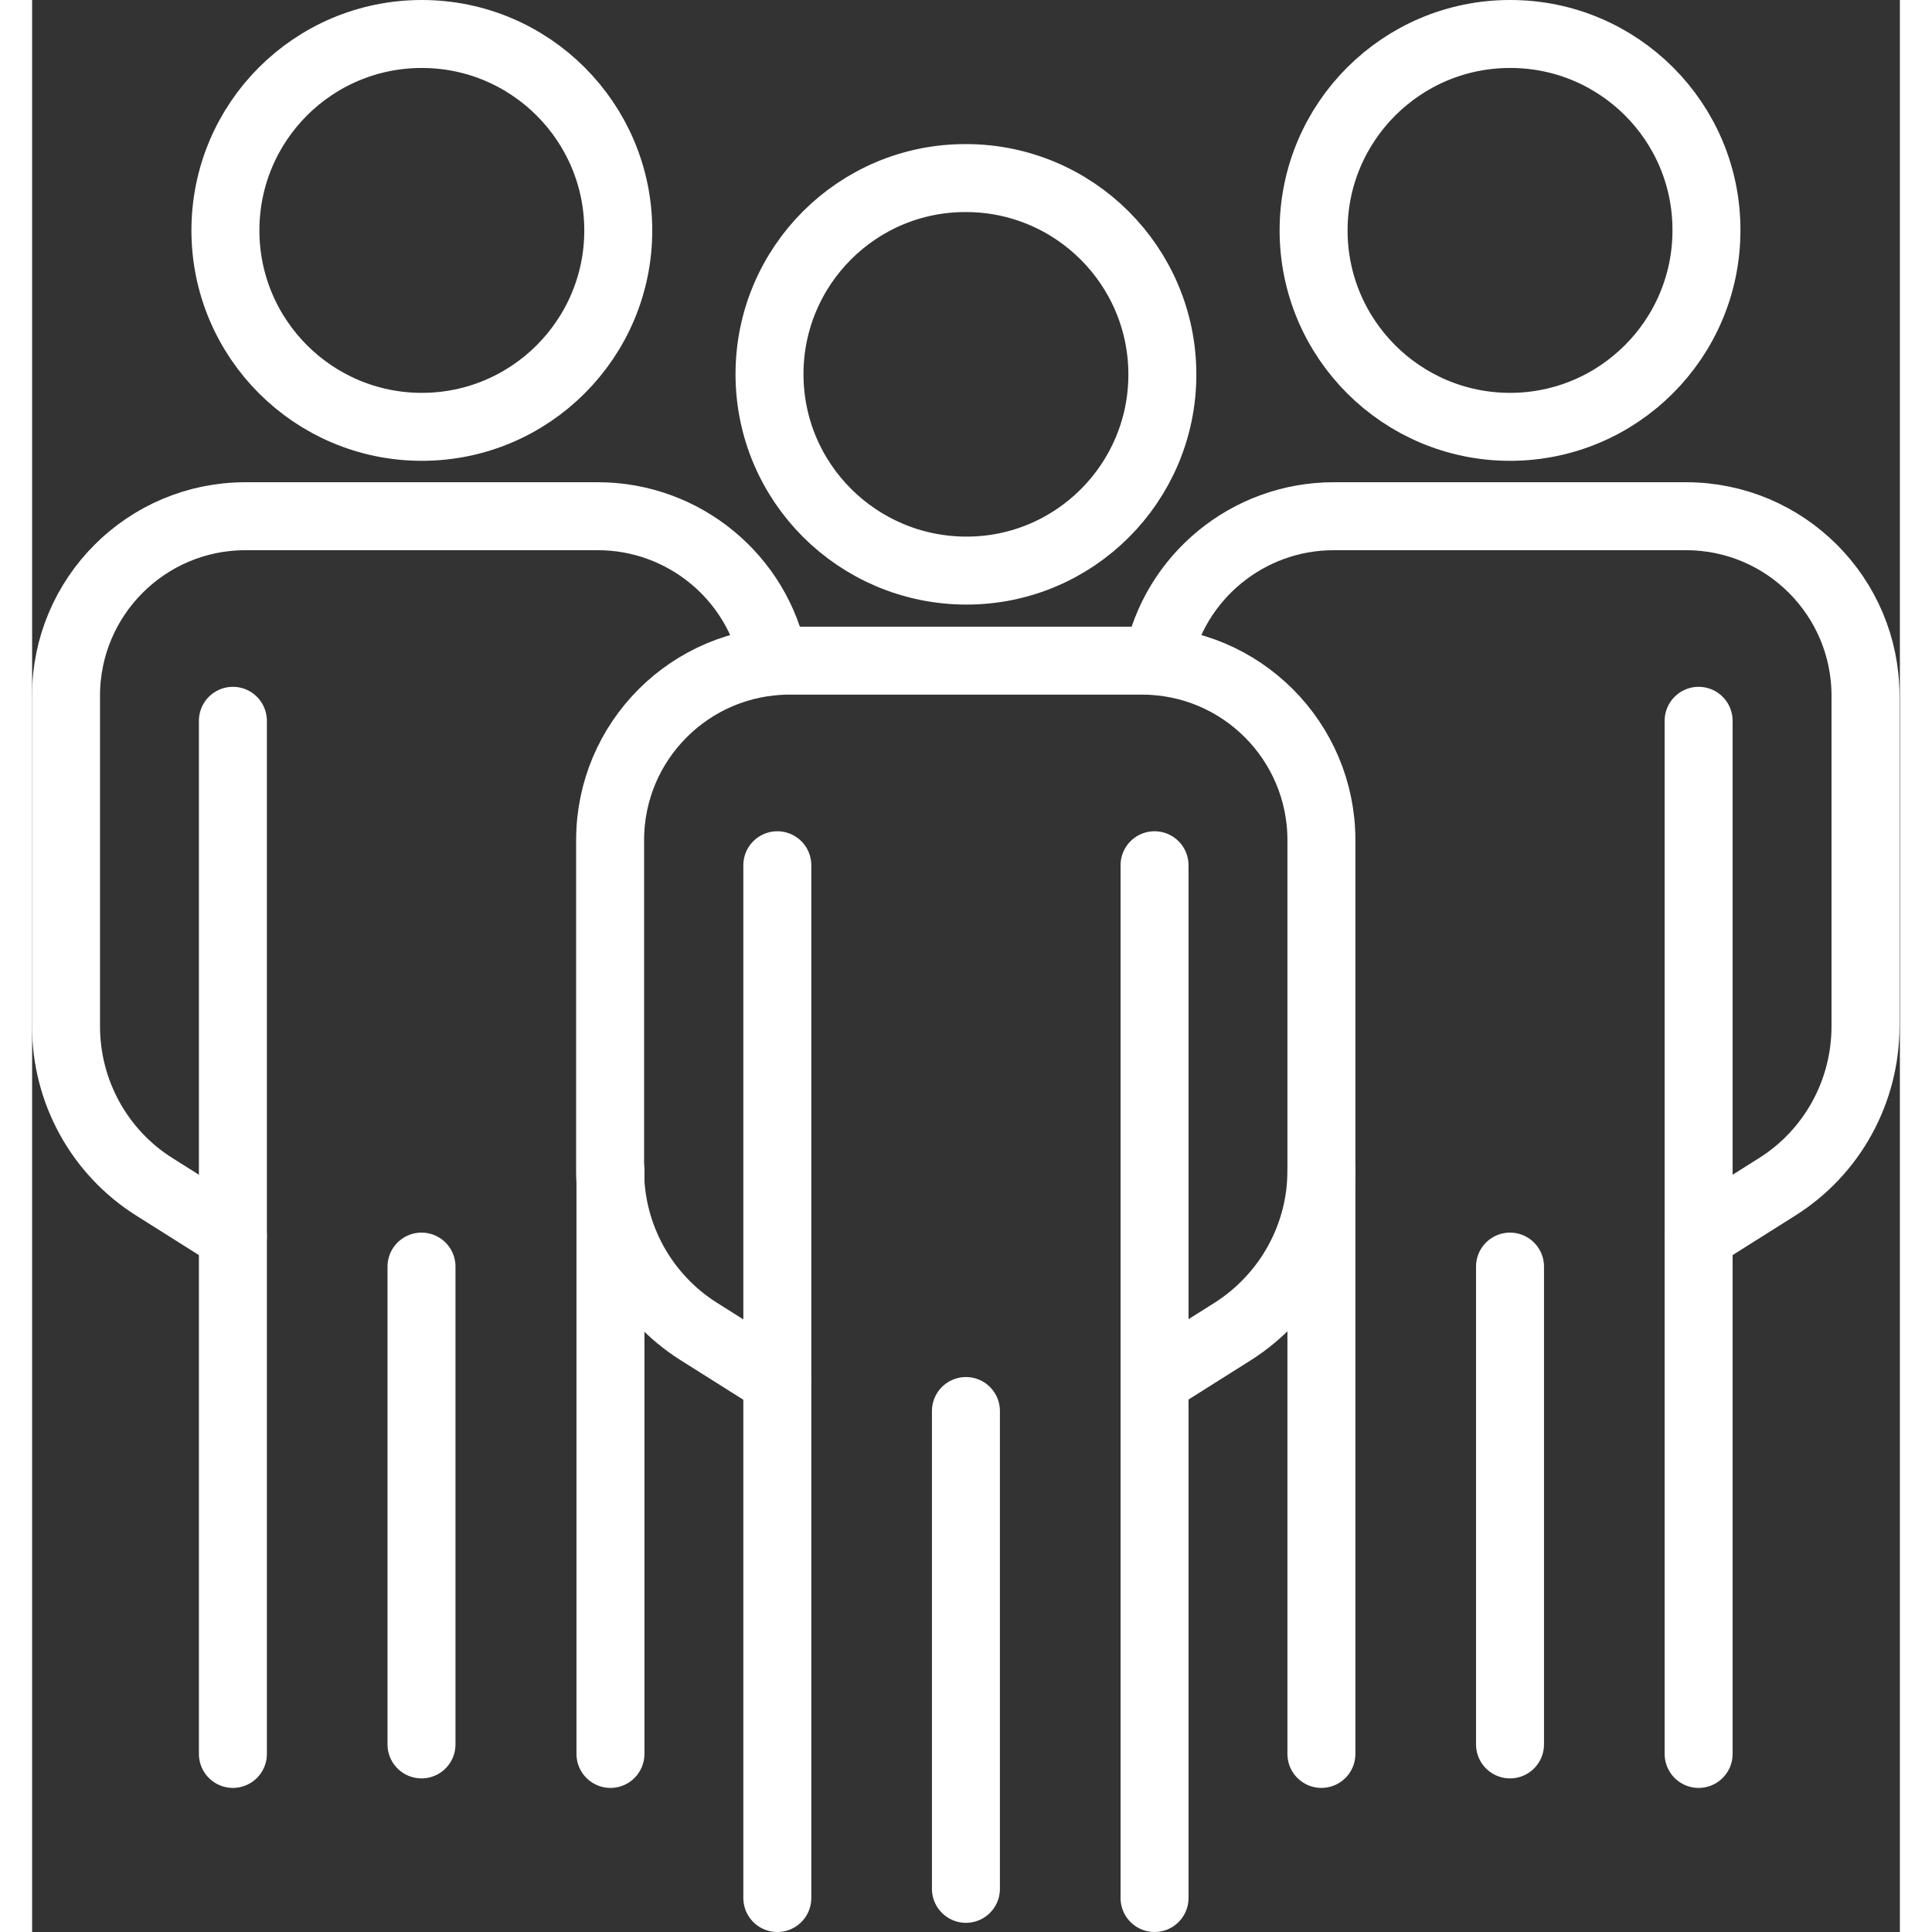
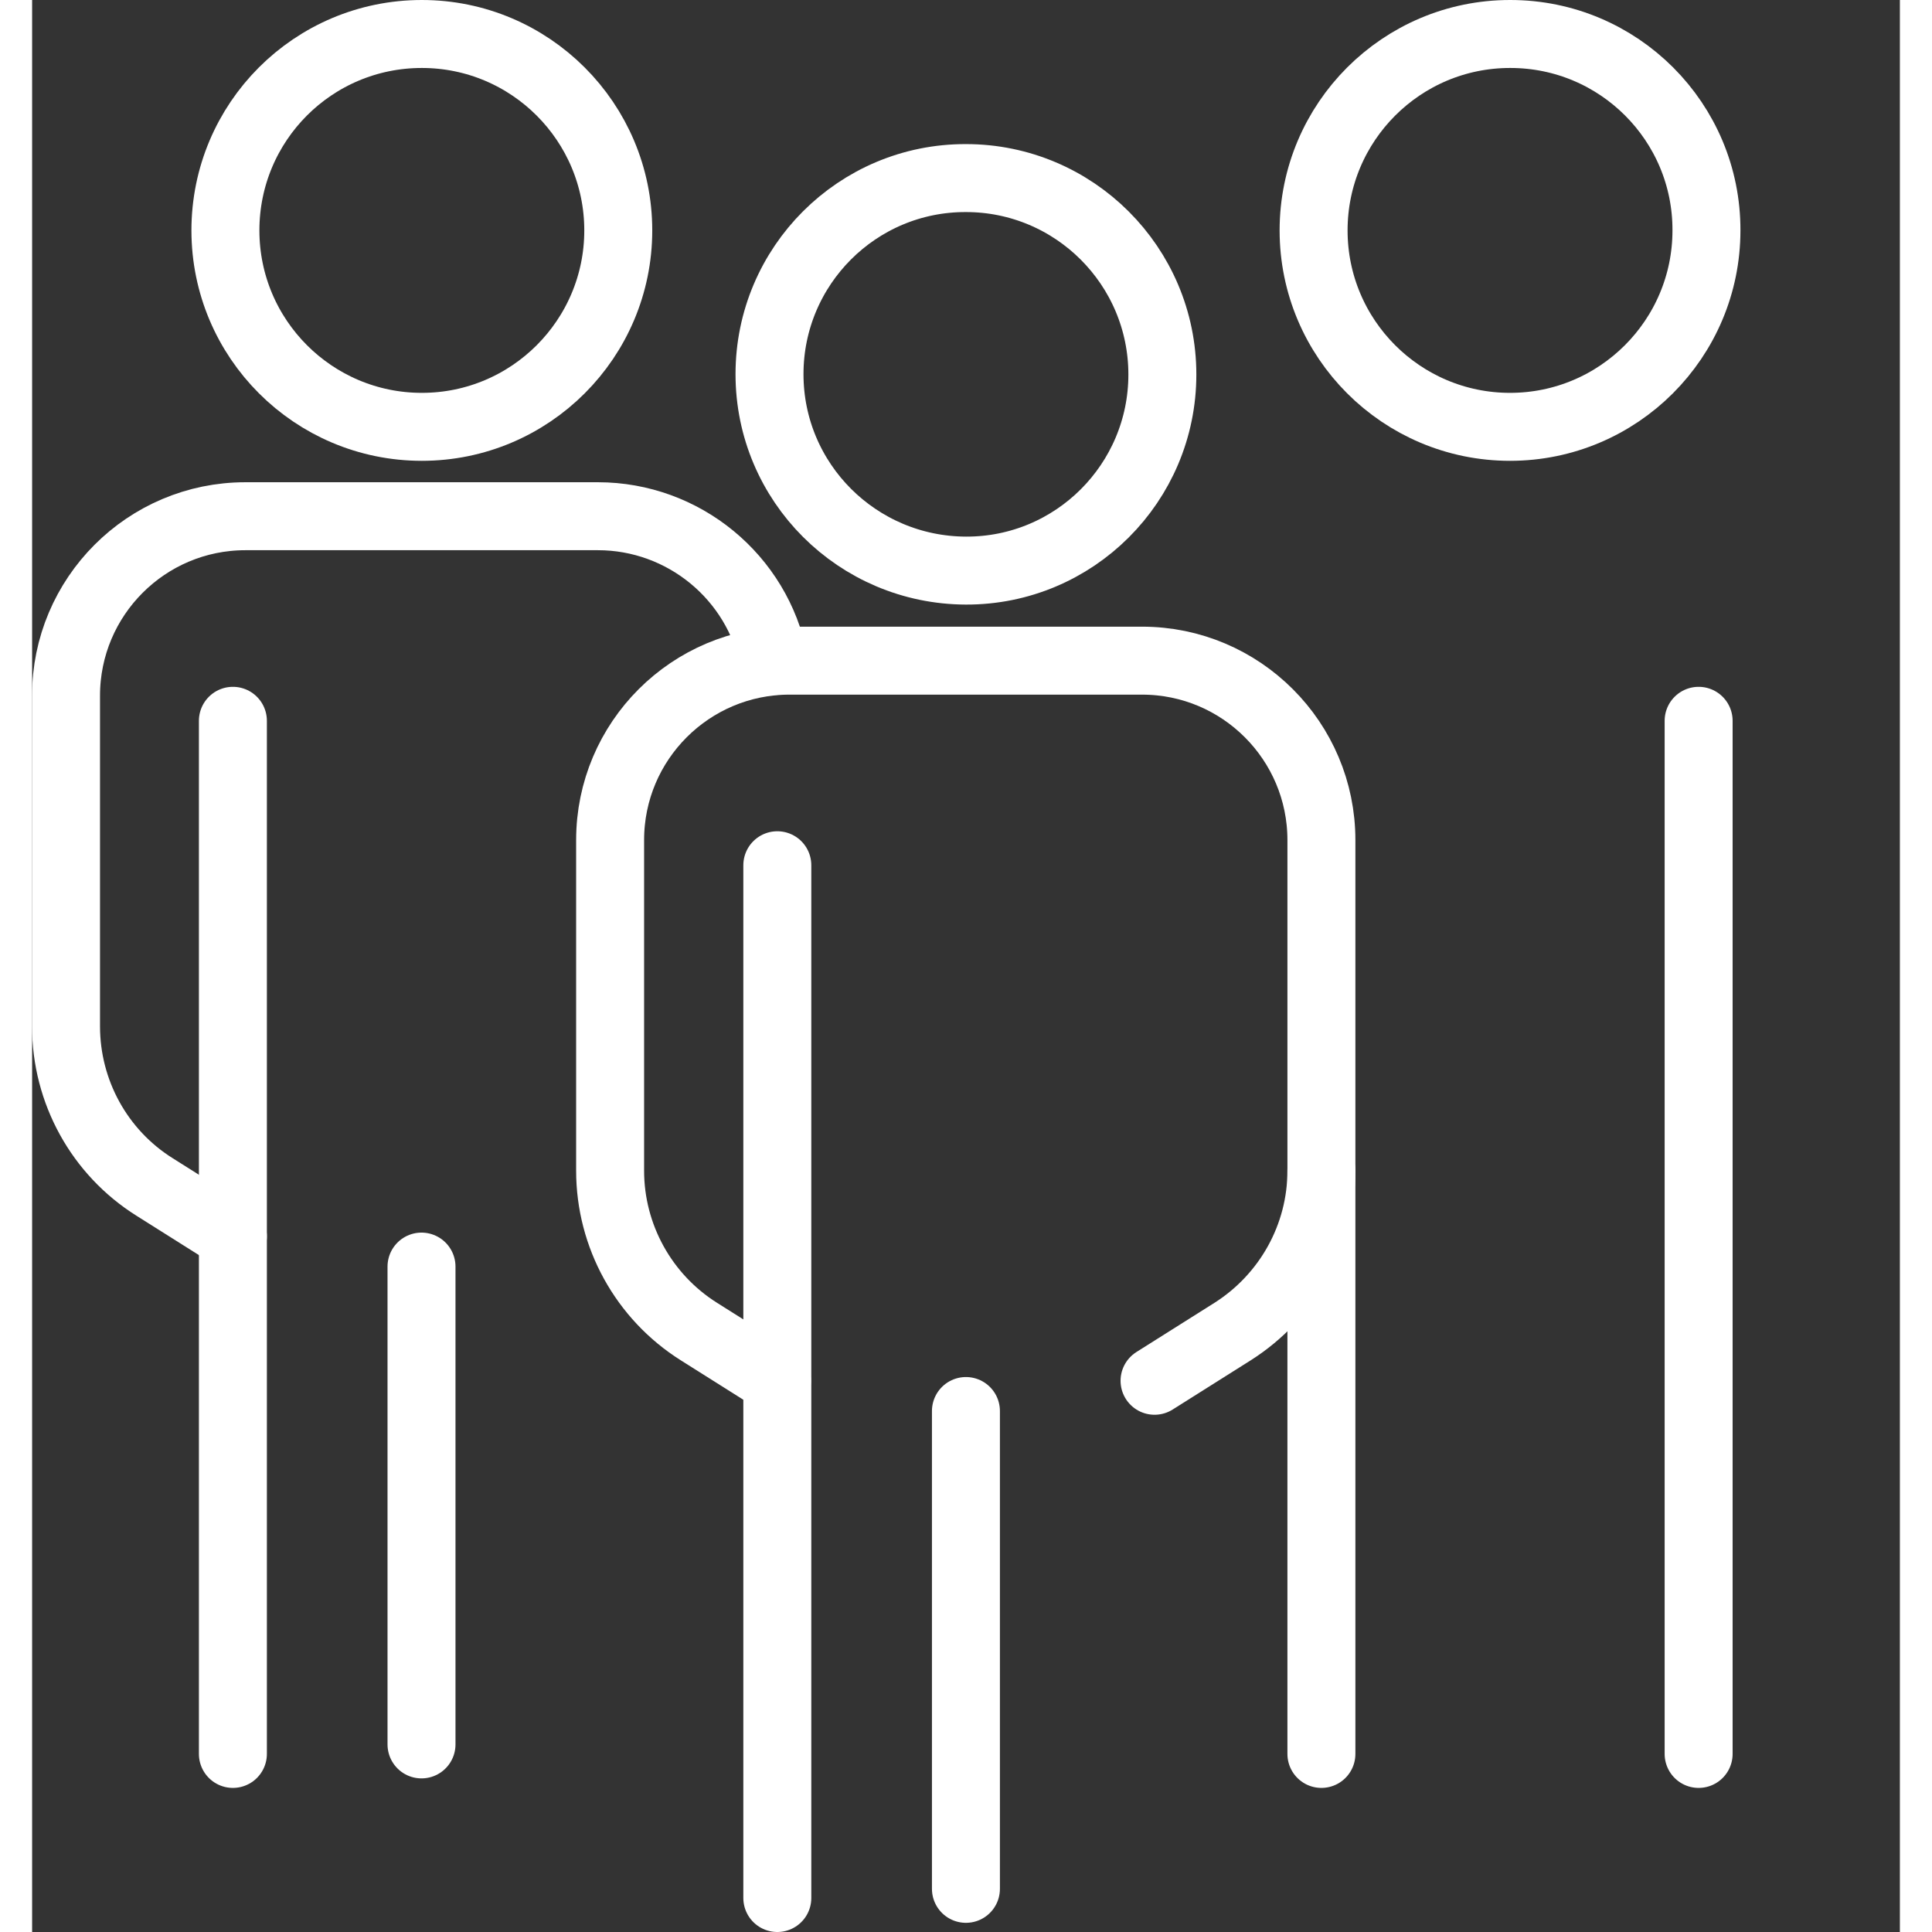
<svg xmlns="http://www.w3.org/2000/svg" version="1.1" id="Layer_1" x="0px" y="0px" viewBox="0 0 54.96 56.85" style="enable-background:new 0 0 54.96 56.85;" xml:space="preserve" width="22" height="22">
  <rect x="0" y="0" width="54.96" height="56.85" fill="#333333" stroke="none" />
  <style type="text/css">
	.st0{fill:none;stroke:#fff;stroke-width:2;stroke-linecap:round;stroke-linejoin:round;}
</style>
  <g id="Group_179" transform="translate(-724.522 -199)">
    <path id="Path_227" class="st0" d="M757.78,210.02c0,3.19-2.59,5.78-5.78,5.77s-5.78-2.59-5.78-5.78c0-3.19,2.59-5.78,5.78-5.77   C755.19,204.24,757.78,206.83,757.78,210.02C757.78,210.02,757.78,210.02,757.78,210.02" />
    <path id="Path_228" class="st0" d="M757.55,239.63l2.3-1.45c1.62-1.03,2.61-2.81,2.61-4.73v-9.73c0-2.91-2.36-5.28-5.28-5.28   h-10.37c-2.91,0-5.28,2.36-5.28,5.28v9.73c0,1.92,0.99,3.71,2.61,4.73l2.3,1.45" />
-     <line id="Line_23" class="st0" x1="757.55" y1="224.46" x2="757.55" y2="254.85" />
    <line id="Line_24" class="st0" x1="746.45" y1="254.85" x2="746.45" y2="224.46" />
    <line id="Line_25" class="st0" x1="752" y1="240.52" x2="752" y2="254.58" />
    <path id="Path_229" class="st0" d="M773.79,205.78c0,3.19-2.59,5.78-5.78,5.78c-3.19,0-5.78-2.59-5.78-5.78   c0-3.19,2.59-5.78,5.78-5.78c0,0,0,0,0.01,0C771.21,200,773.8,202.59,773.79,205.78" />
-     <path id="Path_230" class="st0" d="M773.56,235.38l2.3-1.45c1.63-1.02,2.61-2.81,2.61-4.73v-9.73c0-2.91-2.36-5.28-5.28-5.28   h-10.37c-2.52,0-4.7,1.79-5.18,4.26" />
    <line id="Line_26" class="st0" x1="773.56" y1="220.21" x2="773.56" y2="250.61" />
    <line id="Line_27" class="st0" x1="762.46" y1="250.61" x2="762.46" y2="233.44" />
-     <line id="Line_28" class="st0" x1="768.01" y1="236.27" x2="768.01" y2="250.33" />
    <path id="Path_231" class="st0" d="M730.21,205.78c0,3.19,2.59,5.78,5.78,5.78s5.78-2.59,5.78-5.78c0-3.19-2.59-5.78-5.78-5.78   c0,0,0,0,0,0C732.79,200,730.21,202.59,730.21,205.78" />
    <path id="Path_232" class="st0" d="M730.43,235.38l-2.3-1.45c-1.63-1.02-2.61-2.81-2.61-4.73v-9.73c0-2.91,2.36-5.28,5.28-5.28   h10.37c2.52,0,4.7,1.79,5.18,4.26" />
    <line id="Line_29" class="st0" x1="730.43" y1="220.21" x2="730.43" y2="250.61" />
-     <line id="Line_30" class="st0" x1="741.54" y1="250.61" x2="741.54" y2="233.44" />
    <line id="Line_31" class="st0" x1="735.98" y1="236.27" x2="735.98" y2="250.33" />
  </g>
</svg>